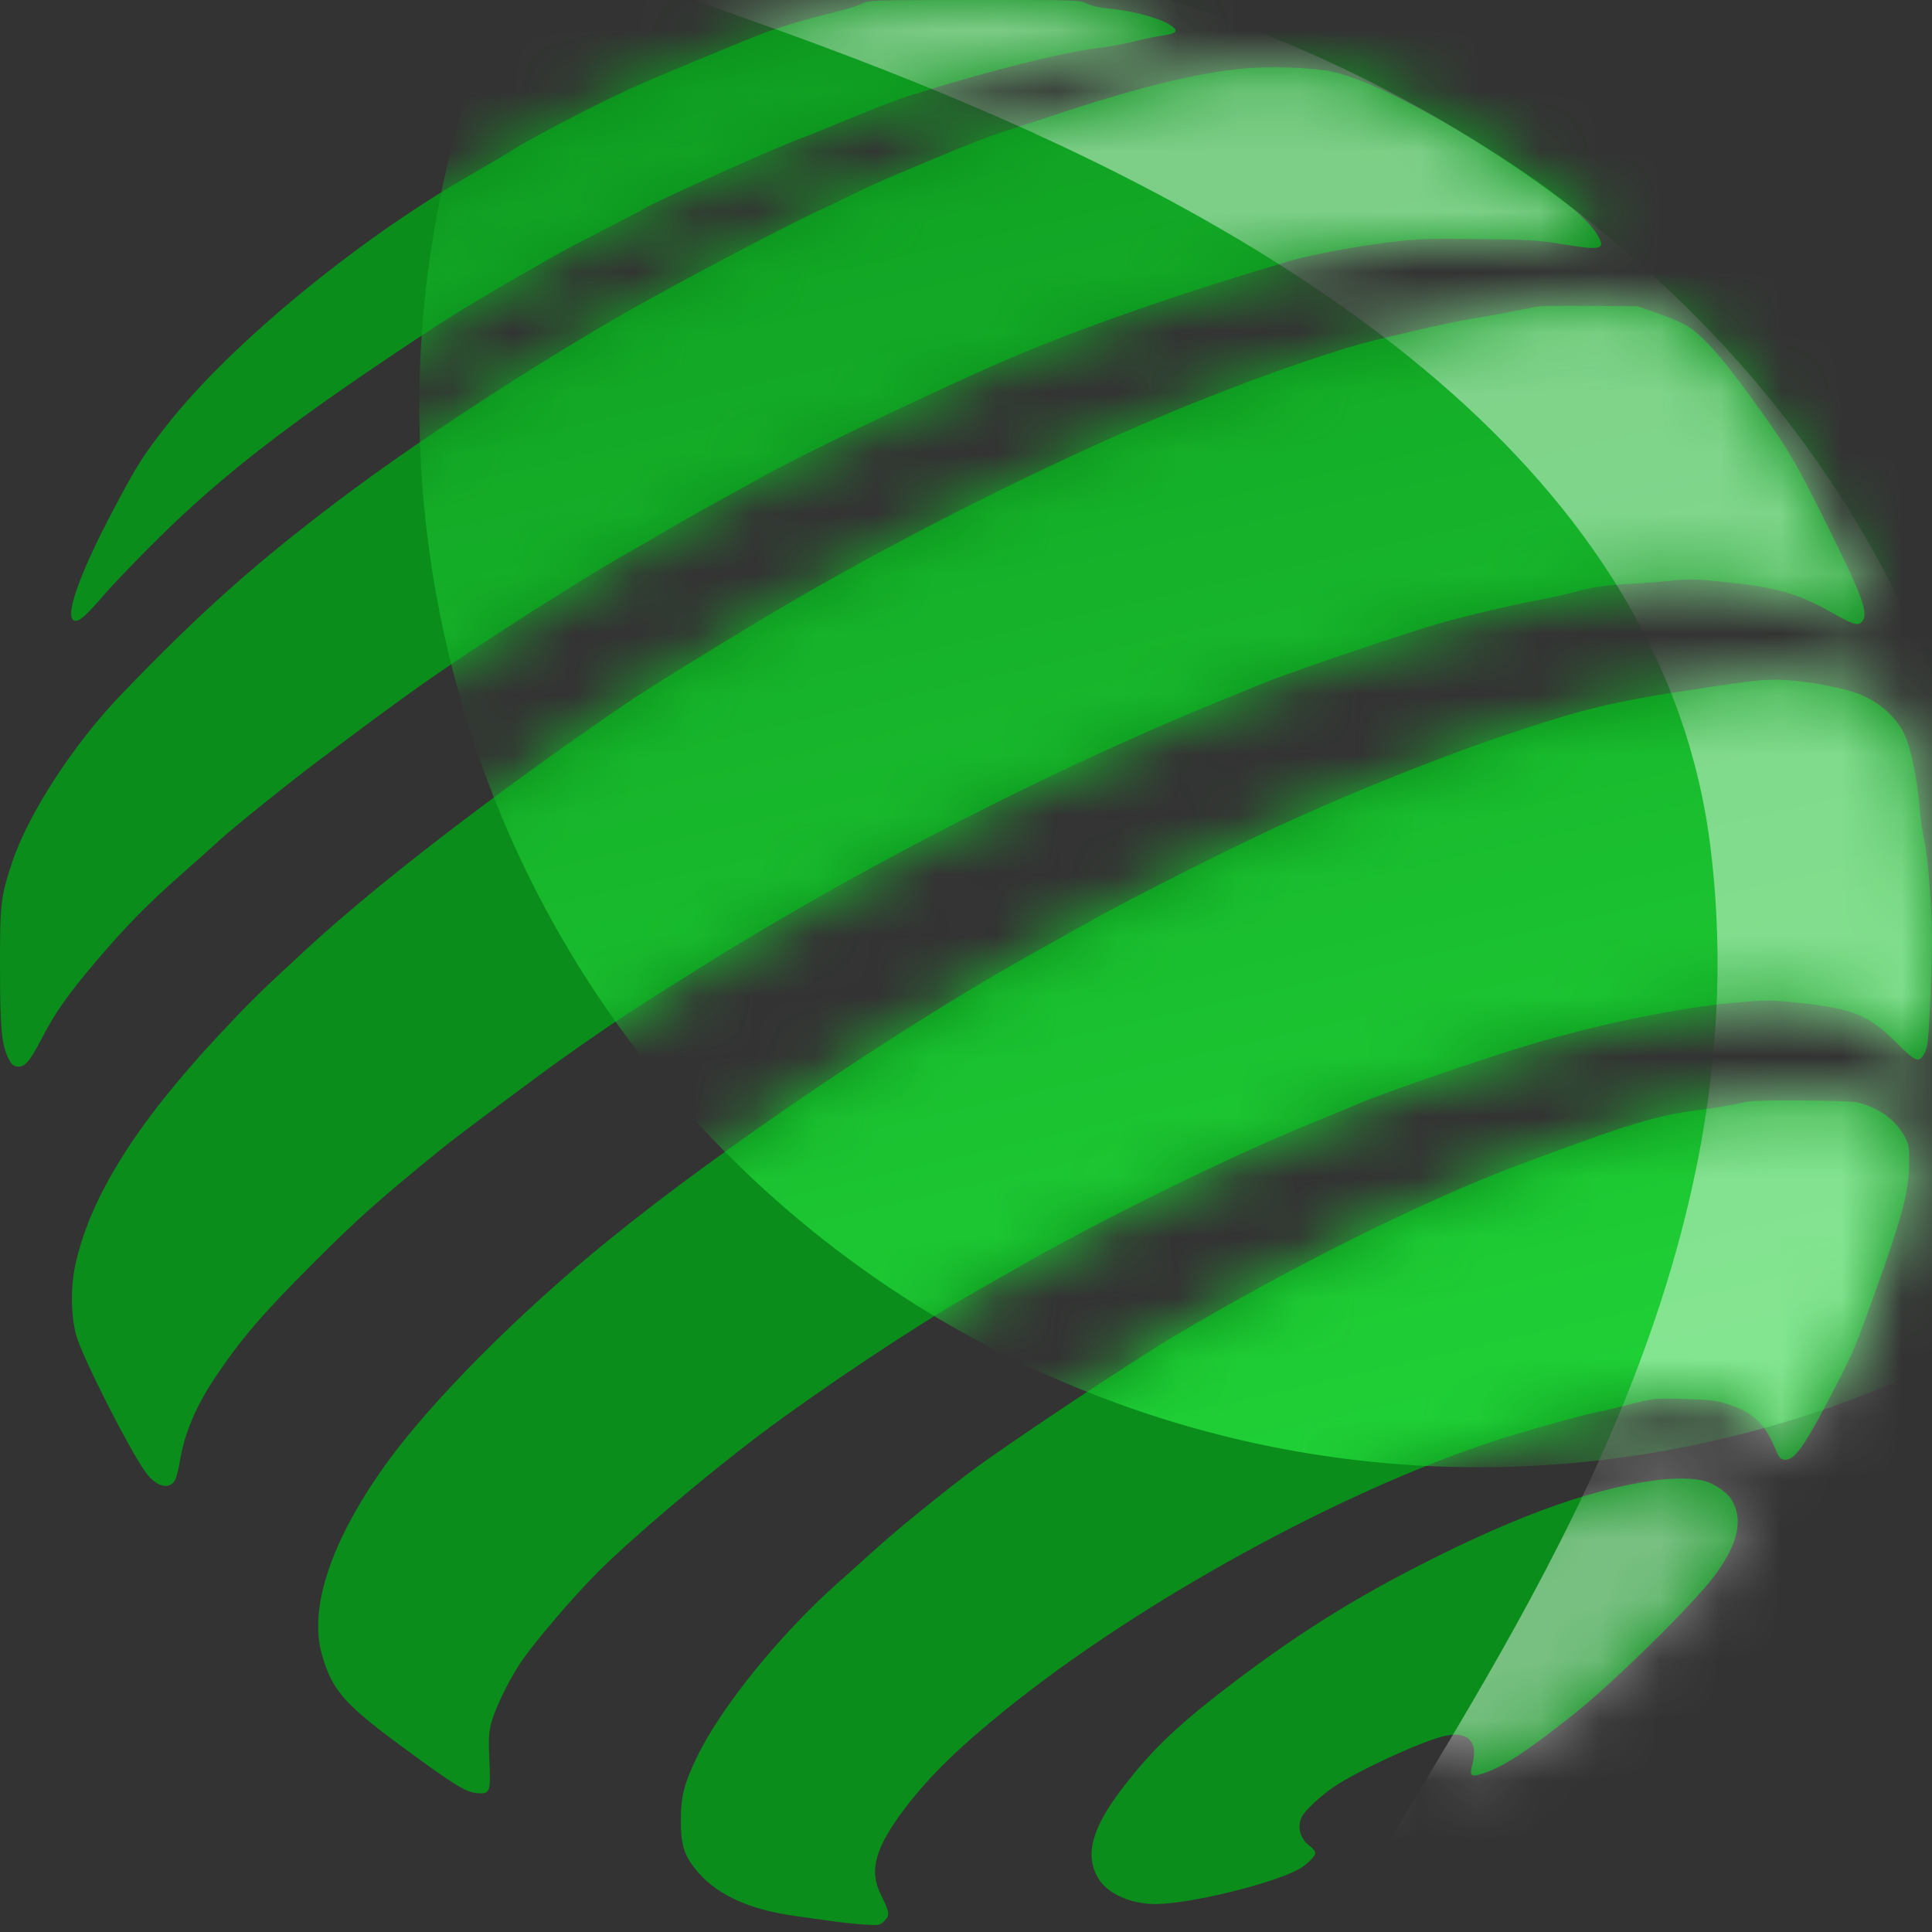
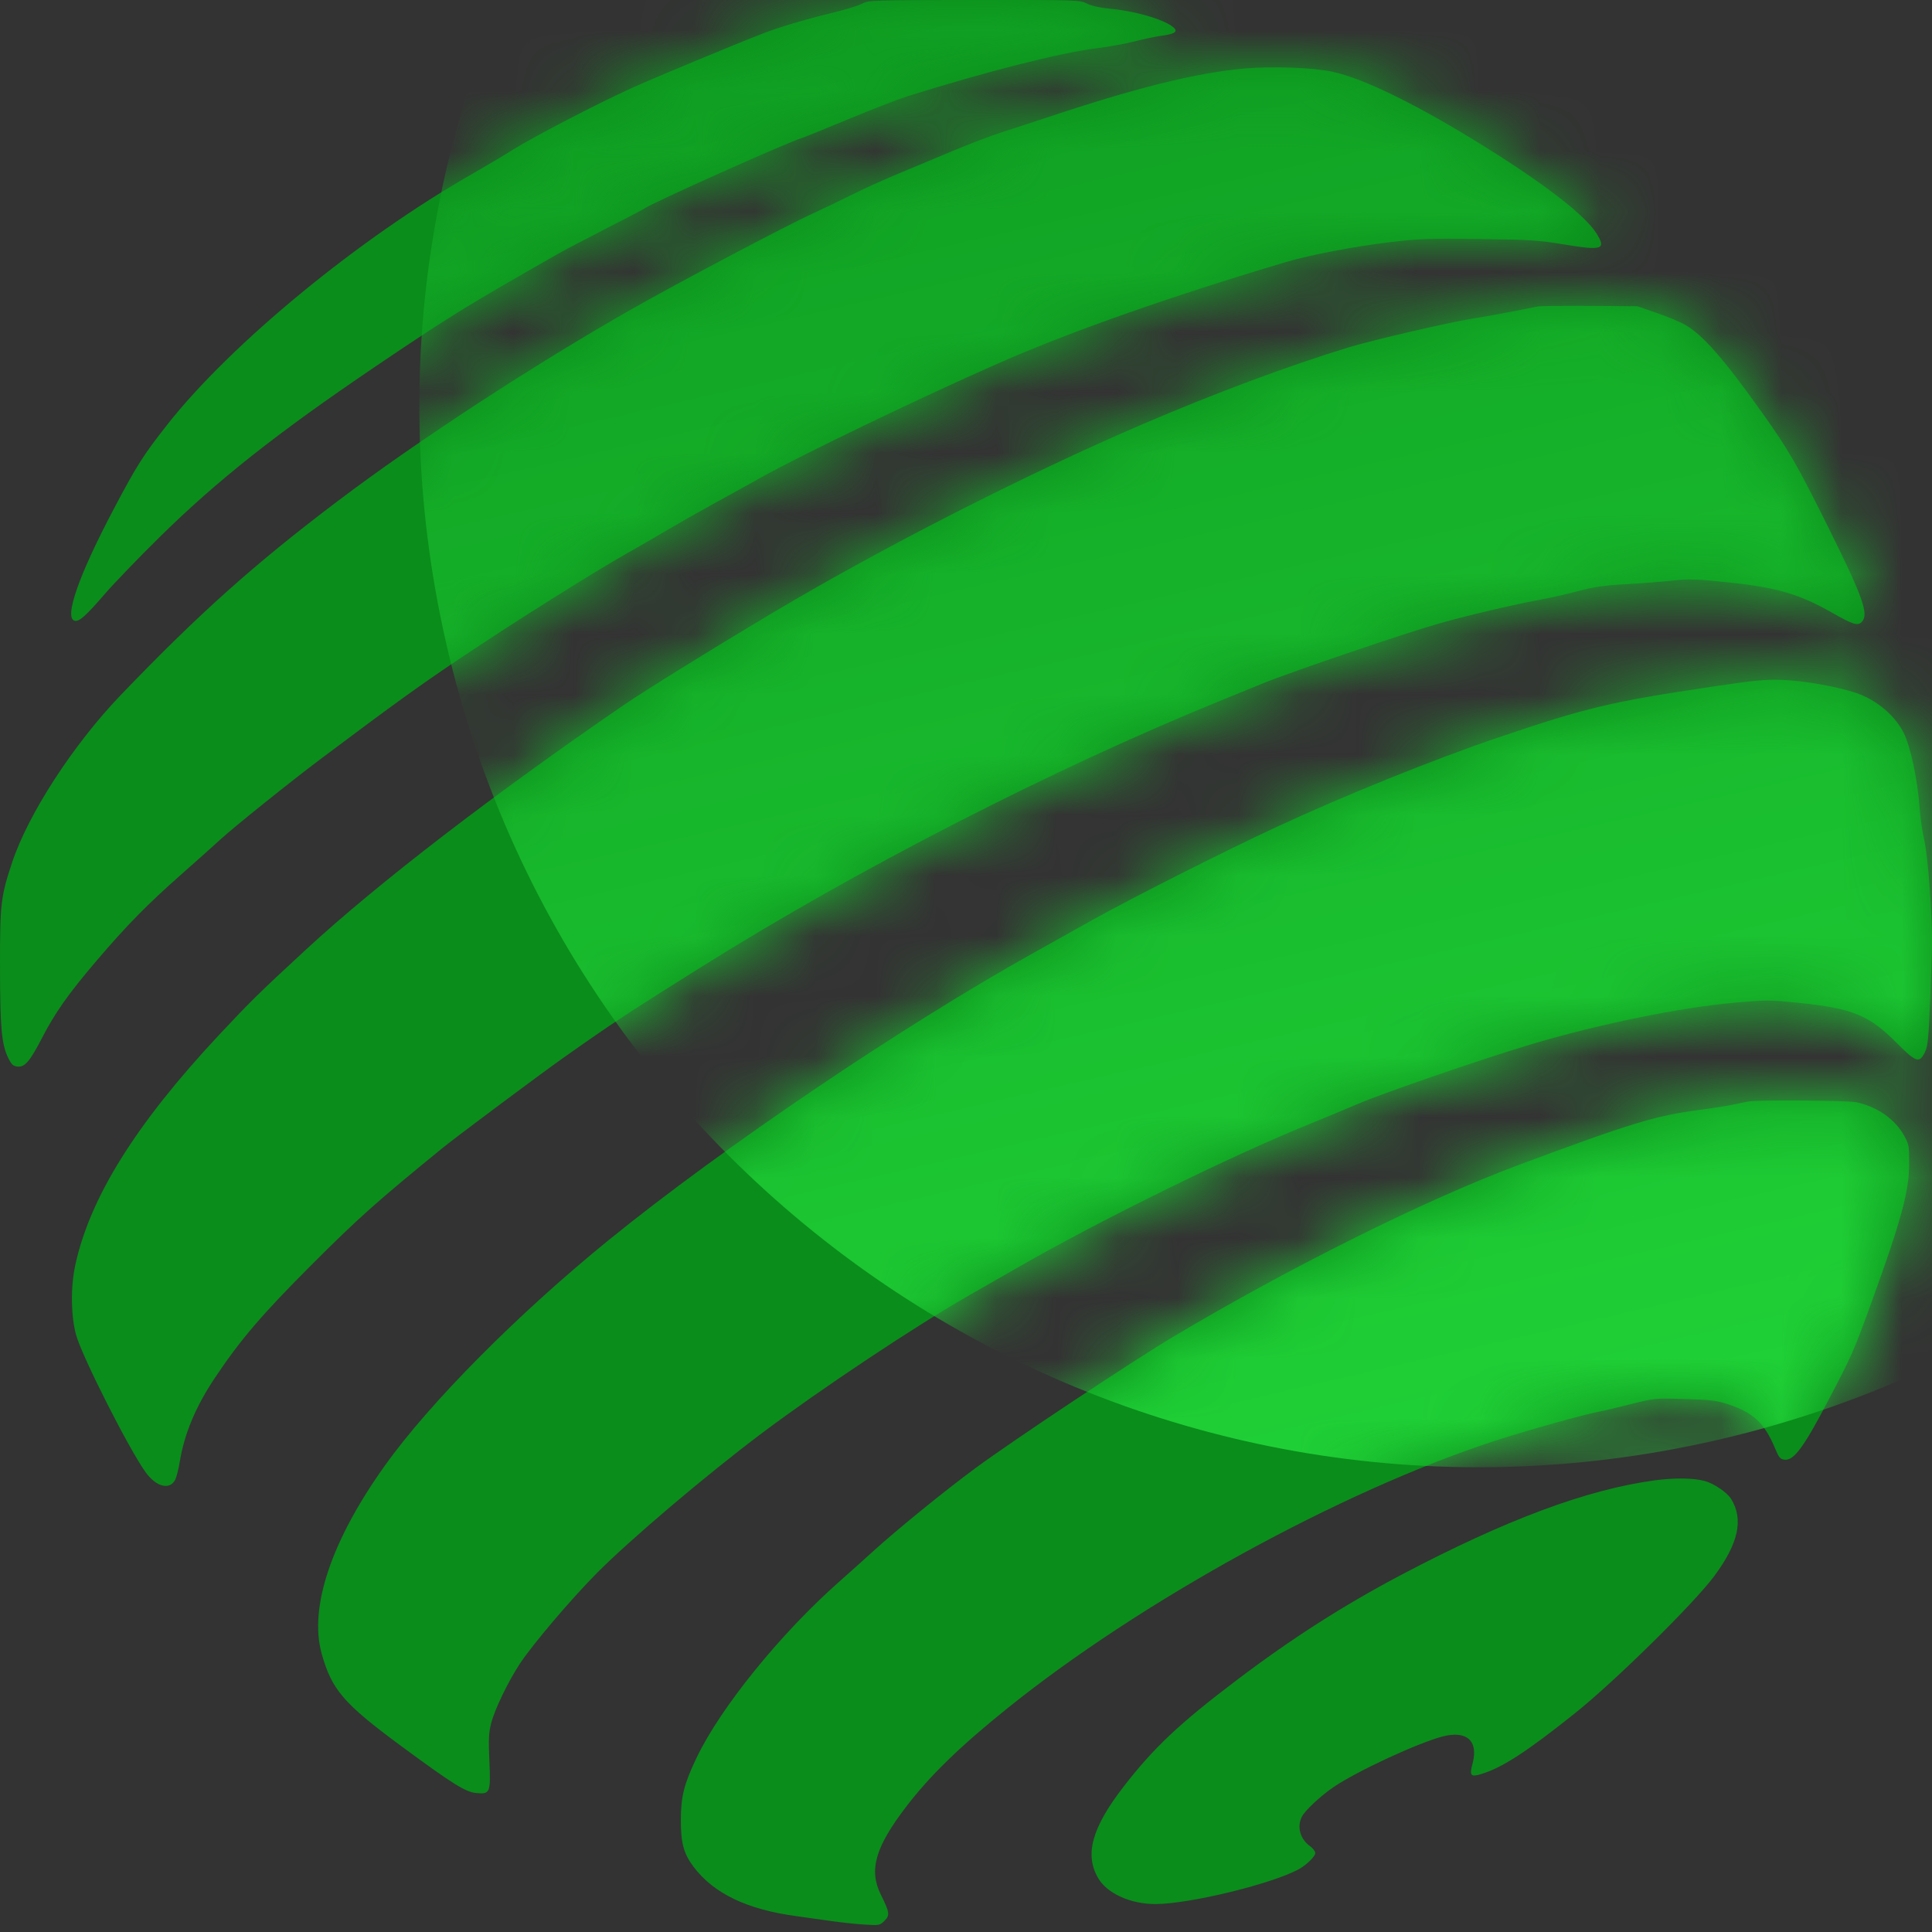
<svg xmlns="http://www.w3.org/2000/svg" width="32" height="32" viewBox="0 0 32 32" fill="none">
  <rect x="0" y="0" width="32" height="32" fill="#333333" stroke="none" />
  <path fill-rule="evenodd" clip-rule="evenodd" d="M14.279 0.061C14.22 0.093 13.985 0.165 13.756 0.22C13.316 0.327 12.893 0.454 12.629 0.557C12.121 0.755 10.81 1.3 10.457 1.461C9.88 1.724 8.84 2.264 8.508 2.472C8.356 2.568 8.046 2.752 7.821 2.881C5.947 3.948 3.825 5.693 2.771 7.033C2.375 7.537 2.266 7.707 1.893 8.414C1.303 9.528 1.052 10.247 1.241 10.283C1.315 10.297 1.425 10.198 1.736 9.838C1.888 9.662 2.298 9.236 2.648 8.892C3.599 7.955 4.597 7.167 6.219 6.07C7.452 5.237 7.724 5.069 9.228 4.213C9.332 4.153 9.691 3.964 10.027 3.792C10.363 3.621 10.651 3.47 10.666 3.458C10.796 3.363 13.029 2.362 13.297 2.28C13.337 2.268 13.681 2.128 14.061 1.97C14.442 1.812 14.873 1.645 15.021 1.598C16.334 1.185 17.574 0.871 18.169 0.799C18.359 0.776 18.639 0.725 18.791 0.686C18.943 0.647 19.139 0.606 19.227 0.594C19.44 0.566 19.504 0.532 19.456 0.474C19.351 0.347 18.857 0.192 18.417 0.148C18.22 0.129 18.079 0.098 18.003 0.059C17.89 -0 17.851 -0.001 16.137 0C14.442 0.002 14.384 0.004 14.279 0.061ZM20.622 1.134C19.801 1.206 18.817 1.452 17.25 1.976C17.066 2.037 16.77 2.134 16.591 2.191C16.413 2.248 16.047 2.387 15.777 2.501C15.508 2.614 15.104 2.783 14.88 2.876C14.655 2.969 14.315 3.123 14.124 3.218C13.933 3.314 13.633 3.458 13.457 3.538C13.016 3.74 11.24 4.678 10.456 5.124C8.845 6.04 6.91 7.304 5.594 8.299C4.207 9.348 3.298 10.161 2.003 11.509C1.217 12.327 0.469 13.479 0.202 14.281C0.012 14.853 -0.001 14.967 8.9914e-05 16.015C0.001 17.026 0.026 17.3 0.138 17.526C0.19 17.633 0.218 17.658 0.29 17.666C0.411 17.677 0.494 17.582 0.693 17.197C0.915 16.768 1.132 16.461 1.599 15.913C2.102 15.323 2.442 14.978 3.007 14.479C3.255 14.26 3.549 13.998 3.661 13.895C3.895 13.682 4.804 12.952 5.318 12.566C6.545 11.645 7.003 11.315 7.702 10.85C8.58 10.264 9.847 9.469 10.376 9.17C10.568 9.062 10.862 8.892 11.03 8.792C11.198 8.692 11.551 8.491 11.815 8.346C12.079 8.202 12.425 8.01 12.585 7.92C13.274 7.535 15.197 6.608 16.524 6.023C17.714 5.498 19.37 4.915 21.304 4.339C21.689 4.224 22.465 4.076 23.032 4.01C23.503 3.954 23.678 3.948 24.5 3.959C25.345 3.97 25.478 3.978 25.912 4.05C26.541 4.154 26.61 4.13 26.441 3.863C26.253 3.567 25.612 3.068 24.625 2.45C23.506 1.749 22.589 1.297 22.061 1.186C21.748 1.119 21.066 1.095 20.622 1.134ZM25.476 5.075C25.436 5.082 25.247 5.119 25.055 5.158C24.863 5.196 24.569 5.249 24.401 5.275C24.022 5.334 22.743 5.63 22.352 5.749C21.342 6.057 20.116 6.514 18.922 7.027C16.97 7.865 14.587 9.082 12.753 10.176C11.74 10.781 10.698 11.427 10.332 11.677C8.184 13.149 6.248 14.638 5.071 15.725C4.297 16.439 4.141 16.593 3.623 17.147C2.246 18.621 1.485 19.841 1.245 20.963C1.168 21.321 1.175 21.806 1.261 22.113C1.362 22.475 2.142 24.014 2.414 24.388C2.589 24.629 2.812 24.684 2.902 24.509C2.924 24.465 2.958 24.331 2.977 24.212C3.053 23.746 3.243 23.293 3.565 22.813C3.991 22.178 4.343 21.767 5.171 20.939C5.928 20.181 6.251 19.893 7.338 19.008C7.559 18.828 8.959 17.783 9.329 17.522C10.173 16.926 10.372 16.796 11.64 16.001C14.207 14.394 17.421 12.745 20.201 11.611C20.424 11.519 20.751 11.386 20.927 11.315C21.372 11.133 23.255 10.493 23.818 10.332C24.298 10.195 25.086 10.01 25.549 9.925C25.693 9.899 25.96 9.838 26.144 9.789C26.401 9.721 26.576 9.696 26.914 9.677C27.154 9.664 27.502 9.637 27.685 9.618C27.984 9.586 28.084 9.589 28.623 9.646C29.44 9.732 29.796 9.836 30.359 10.156C30.689 10.344 30.769 10.369 30.835 10.303C30.958 10.18 30.862 9.903 30.306 8.782C29.765 7.692 29.633 7.463 29.183 6.831C28.55 5.942 28.205 5.548 27.913 5.381C27.826 5.331 27.612 5.242 27.437 5.182L27.119 5.072L26.334 5.067C25.902 5.064 25.516 5.068 25.476 5.075ZM28.34 11.376C26.678 11.624 26.285 11.718 24.822 12.213C23.768 12.569 22.264 13.176 21.131 13.703C20.282 14.097 18.736 14.878 18.093 15.238C17.797 15.404 17.365 15.645 17.132 15.775C14.962 16.984 11.974 19.003 10.085 20.537C8.586 21.754 7.12 23.23 6.376 24.273C5.487 25.517 5.114 26.628 5.329 27.394C5.496 27.989 5.694 28.218 6.638 28.915C7.497 29.548 7.709 29.681 7.886 29.698C8.118 29.721 8.129 29.696 8.106 29.172C8.09 28.81 8.095 28.698 8.135 28.543C8.194 28.311 8.418 27.848 8.612 27.554C8.829 27.227 9.461 26.484 9.884 26.057C10.441 25.496 11.693 24.434 12.614 23.742C13.598 23.003 15.166 21.96 16.058 21.451C16.274 21.328 16.621 21.13 16.829 21.01C18.193 20.223 20.396 19.14 21.712 18.608C21.952 18.511 22.305 18.364 22.496 18.282C22.927 18.098 24.561 17.536 25.362 17.297C26.48 16.963 27.831 16.687 28.73 16.608C29.26 16.561 29.316 16.561 29.788 16.61C30.686 16.702 30.955 16.812 31.414 17.273C31.738 17.599 31.791 17.616 31.883 17.427C31.93 17.331 31.943 17.203 31.968 16.598C31.985 16.205 31.999 15.759 32 15.608C32.002 15.105 31.933 14.179 31.873 13.922C31.842 13.787 31.808 13.558 31.798 13.414C31.765 12.929 31.648 12.37 31.53 12.137C31.387 11.851 31.082 11.594 30.751 11.48C30.446 11.375 29.868 11.272 29.517 11.261C29.233 11.251 29.054 11.269 28.34 11.376ZM28.964 18.243C28.924 18.25 28.807 18.273 28.703 18.296C28.599 18.318 28.35 18.358 28.151 18.383C27.428 18.476 27.014 18.602 25.141 19.3C23.613 19.87 21.365 20.989 19.43 22.142C18.745 22.551 16.804 23.841 16.16 24.314C15.646 24.693 14.849 25.341 14.445 25.709C14.301 25.84 14.053 26.063 13.893 26.204C12.928 27.057 11.935 28.283 11.539 29.111C11.33 29.547 11.278 29.755 11.277 30.141C11.277 30.531 11.323 30.702 11.49 30.923C11.823 31.364 12.379 31.629 13.195 31.738C13.323 31.756 13.572 31.79 13.748 31.816C13.924 31.841 14.181 31.869 14.32 31.877C14.563 31.892 14.574 31.89 14.649 31.815C14.742 31.722 14.736 31.677 14.588 31.378C14.388 30.973 14.498 30.592 15.009 29.925C15.4 29.413 15.893 28.933 16.669 28.308C18.882 26.524 22.197 24.703 24.75 23.868C25.263 23.7 26.262 23.42 26.489 23.381C26.547 23.371 26.777 23.317 26.999 23.26C27.401 23.159 27.405 23.158 27.9 23.172C28.332 23.184 28.428 23.196 28.628 23.261C29.039 23.396 29.227 23.572 29.401 23.99C29.464 24.142 29.486 24.169 29.557 24.177C29.709 24.195 29.869 23.981 30.26 23.238C30.686 22.426 30.699 22.395 31.015 21.523C31.49 20.213 31.62 19.732 31.622 19.285C31.624 18.983 31.619 18.956 31.538 18.809C31.386 18.535 31.09 18.329 30.744 18.256C30.599 18.226 29.138 18.215 28.964 18.243ZM27.409 24.519C26.283 24.671 24.94 25.172 23.212 26.083C22.249 26.591 21.393 27.139 20.477 27.833C19.534 28.547 19.106 28.951 18.609 29.594C18.084 30.273 17.961 30.719 18.19 31.109C18.338 31.362 18.725 31.537 19.136 31.537C19.687 31.537 21.016 31.217 21.494 30.97C21.629 30.9 21.785 30.751 21.785 30.693C21.785 30.663 21.745 30.611 21.697 30.577C21.534 30.461 21.478 30.255 21.564 30.089C21.619 29.983 21.875 29.744 22.092 29.597C22.483 29.332 23.495 28.864 23.899 28.76C24.297 28.659 24.49 28.836 24.39 29.211C24.337 29.408 24.359 29.436 24.523 29.387C24.873 29.284 25.278 29.022 26.086 28.377C26.741 27.854 28.051 26.565 28.391 26.108C28.794 25.567 28.882 25.167 28.674 24.829C28.608 24.721 28.393 24.574 28.239 24.531C28.056 24.479 27.737 24.475 27.409 24.519Z" fill="#0A8D1B" />
  <mask id="mask0_46_24" style="mask-type:alpha" maskUnits="userSpaceOnUse" x="0" y="0" width="32" height="32">
-     <path fill-rule="evenodd" clip-rule="evenodd" d="M14.279 0.061C14.22 0.093 13.985 0.165 13.756 0.22C13.316 0.327 12.893 0.454 12.629 0.557C12.121 0.755 10.81 1.3 10.457 1.461C9.88 1.724 8.84 2.264 8.508 2.472C8.356 2.568 8.046 2.752 7.821 2.881C5.947 3.948 3.825 5.693 2.771 7.033C2.375 7.537 2.266 7.707 1.893 8.414C1.303 9.528 1.052 10.247 1.241 10.283C1.315 10.297 1.425 10.198 1.736 9.838C1.888 9.662 2.298 9.236 2.648 8.892C3.599 7.955 4.597 7.167 6.219 6.07C7.452 5.237 7.724 5.069 9.228 4.213C9.332 4.153 9.691 3.964 10.027 3.792C10.363 3.621 10.651 3.47 10.666 3.458C10.796 3.363 13.029 2.362 13.297 2.28C13.337 2.268 13.681 2.128 14.061 1.97C14.442 1.812 14.873 1.645 15.021 1.598C16.334 1.185 17.574 0.871 18.169 0.799C18.359 0.776 18.639 0.725 18.791 0.686C18.943 0.647 19.139 0.606 19.227 0.594C19.44 0.566 19.504 0.532 19.456 0.474C19.351 0.347 18.857 0.192 18.417 0.148C18.22 0.129 18.079 0.098 18.003 0.059C17.89 -0 17.851 -0.001 16.137 0C14.442 0.002 14.384 0.004 14.279 0.061ZM20.622 1.134C19.801 1.206 18.817 1.452 17.25 1.976C17.066 2.037 16.77 2.134 16.591 2.191C16.413 2.248 16.047 2.387 15.777 2.501C15.508 2.614 15.104 2.783 14.88 2.876C14.655 2.969 14.315 3.123 14.124 3.218C13.933 3.314 13.633 3.458 13.457 3.538C13.016 3.74 11.24 4.678 10.456 5.124C8.845 6.04 6.91 7.304 5.594 8.299C4.207 9.348 3.298 10.161 2.003 11.509C1.217 12.327 0.469 13.479 0.202 14.281C0.012 14.853 -0.001 14.967 8.9914e-05 16.015C0.001 17.026 0.026 17.3 0.138 17.526C0.19 17.633 0.218 17.658 0.29 17.666C0.411 17.677 0.494 17.582 0.693 17.197C0.915 16.768 1.132 16.461 1.599 15.913C2.102 15.323 2.442 14.978 3.007 14.479C3.255 14.26 3.549 13.998 3.661 13.895C3.895 13.682 4.804 12.952 5.318 12.566C6.545 11.645 7.003 11.315 7.702 10.85C8.58 10.264 9.847 9.469 10.376 9.17C10.568 9.062 10.862 8.892 11.03 8.792C11.198 8.692 11.551 8.491 11.815 8.346C12.079 8.202 12.425 8.01 12.585 7.92C13.274 7.535 15.197 6.608 16.524 6.023C17.714 5.498 19.37 4.915 21.304 4.339C21.689 4.224 22.465 4.076 23.032 4.01C23.503 3.954 23.678 3.948 24.5 3.959C25.345 3.97 25.478 3.978 25.912 4.05C26.541 4.154 26.61 4.13 26.441 3.863C26.253 3.567 25.612 3.068 24.625 2.45C23.506 1.749 22.589 1.297 22.061 1.186C21.748 1.119 21.066 1.095 20.622 1.134ZM25.476 5.075C25.436 5.082 25.247 5.119 25.055 5.158C24.863 5.196 24.569 5.249 24.401 5.275C24.022 5.334 22.743 5.63 22.352 5.749C21.342 6.057 20.116 6.514 18.922 7.027C16.97 7.865 14.587 9.082 12.753 10.176C11.74 10.781 10.698 11.427 10.332 11.677C8.184 13.149 6.248 14.638 5.071 15.725C4.297 16.439 4.141 16.593 3.623 17.147C2.246 18.621 1.485 19.841 1.245 20.963C1.168 21.321 1.175 21.806 1.261 22.113C1.362 22.475 2.142 24.014 2.414 24.388C2.589 24.629 2.812 24.684 2.902 24.509C2.924 24.465 2.958 24.331 2.977 24.212C3.053 23.746 3.243 23.293 3.565 22.813C3.991 22.178 4.343 21.767 5.171 20.939C5.928 20.181 6.251 19.893 7.338 19.008C7.559 18.828 8.959 17.783 9.329 17.522C10.173 16.926 10.372 16.796 11.64 16.001C14.207 14.394 17.421 12.745 20.201 11.611C20.424 11.519 20.751 11.386 20.927 11.315C21.372 11.133 23.255 10.493 23.818 10.332C24.298 10.195 25.086 10.01 25.549 9.925C25.693 9.899 25.96 9.838 26.144 9.789C26.401 9.721 26.576 9.696 26.914 9.677C27.154 9.664 27.502 9.637 27.685 9.618C27.984 9.586 28.084 9.589 28.623 9.646C29.44 9.732 29.796 9.836 30.359 10.156C30.689 10.344 30.769 10.369 30.835 10.303C30.958 10.18 30.862 9.903 30.306 8.782C29.765 7.692 29.633 7.463 29.183 6.831C28.55 5.942 28.205 5.548 27.913 5.381C27.826 5.331 27.612 5.242 27.437 5.182L27.119 5.072L26.334 5.067C25.902 5.064 25.516 5.068 25.476 5.075ZM28.34 11.376C26.678 11.624 26.285 11.718 24.822 12.213C23.768 12.569 22.264 13.176 21.131 13.703C20.282 14.097 18.736 14.878 18.093 15.238C17.797 15.404 17.365 15.645 17.132 15.775C14.962 16.984 11.974 19.003 10.085 20.537C8.586 21.754 7.12 23.23 6.376 24.273C5.487 25.517 5.114 26.628 5.329 27.394C5.496 27.989 5.694 28.218 6.638 28.915C7.497 29.548 7.709 29.681 7.886 29.698C8.118 29.721 8.129 29.696 8.106 29.172C8.09 28.81 8.095 28.698 8.135 28.543C8.194 28.311 8.418 27.848 8.612 27.554C8.829 27.227 9.461 26.484 9.884 26.057C10.441 25.496 11.693 24.434 12.614 23.742C13.598 23.003 15.166 21.96 16.058 21.451C16.274 21.328 16.621 21.13 16.829 21.01C18.193 20.223 20.396 19.14 21.712 18.608C21.952 18.511 22.305 18.364 22.496 18.282C22.927 18.098 24.561 17.536 25.362 17.297C26.48 16.963 27.831 16.687 28.73 16.608C29.26 16.561 29.316 16.561 29.788 16.61C30.686 16.702 30.955 16.812 31.414 17.273C31.738 17.599 31.791 17.616 31.883 17.427C31.93 17.331 31.943 17.203 31.968 16.598C31.985 16.205 31.999 15.759 32 15.608C32.002 15.105 31.933 14.179 31.873 13.922C31.842 13.787 31.808 13.558 31.798 13.414C31.765 12.929 31.648 12.37 31.53 12.137C31.387 11.851 31.082 11.594 30.751 11.48C30.446 11.375 29.868 11.272 29.517 11.261C29.233 11.251 29.054 11.269 28.34 11.376ZM28.964 18.243C28.924 18.25 28.807 18.273 28.703 18.296C28.599 18.318 28.35 18.358 28.151 18.383C27.428 18.476 27.014 18.602 25.141 19.3C23.613 19.87 21.365 20.989 19.43 22.142C18.745 22.551 16.804 23.841 16.16 24.314C15.646 24.693 14.849 25.341 14.445 25.709C14.301 25.84 14.053 26.063 13.893 26.204C12.928 27.057 11.935 28.283 11.539 29.111C11.33 29.547 11.278 29.755 11.277 30.141C11.277 30.531 11.323 30.702 11.49 30.923C11.823 31.364 12.379 31.629 13.195 31.738C13.323 31.756 13.572 31.79 13.748 31.816C13.924 31.841 14.181 31.869 14.32 31.877C14.563 31.892 14.574 31.89 14.649 31.815C14.742 31.722 14.736 31.677 14.588 31.378C14.388 30.973 14.498 30.592 15.009 29.925C15.4 29.413 15.893 28.933 16.669 28.308C18.882 26.524 22.197 24.703 24.75 23.868C25.263 23.7 26.262 23.42 26.489 23.381C26.547 23.371 26.777 23.317 26.999 23.26C27.401 23.159 27.405 23.158 27.9 23.172C28.332 23.184 28.428 23.196 28.628 23.261C29.039 23.396 29.227 23.572 29.401 23.99C29.464 24.142 29.486 24.169 29.557 24.177C29.709 24.195 29.869 23.981 30.26 23.238C30.686 22.426 30.699 22.395 31.015 21.523C31.49 20.213 31.62 19.732 31.622 19.285C31.624 18.983 31.619 18.956 31.538 18.809C31.386 18.535 31.09 18.329 30.744 18.256C30.599 18.226 29.138 18.215 28.964 18.243ZM27.409 24.519C26.283 24.671 24.94 25.172 23.212 26.083C22.249 26.591 21.393 27.139 20.477 27.833C19.534 28.547 19.106 28.951 18.609 29.594C18.084 30.273 17.961 30.719 18.19 31.109C18.338 31.362 18.725 31.537 19.136 31.537C19.687 31.537 21.016 31.217 21.494 30.97C21.629 30.9 21.785 30.751 21.785 30.693C21.785 30.663 21.745 30.611 21.697 30.577C21.534 30.461 21.478 30.255 21.564 30.089C21.619 29.983 21.875 29.744 22.092 29.597C22.483 29.332 23.495 28.864 23.899 28.76C24.297 28.659 24.49 28.836 24.39 29.211C24.337 29.408 24.359 29.436 24.523 29.387C24.873 29.284 25.278 29.022 26.086 28.377C26.741 27.854 28.051 26.565 28.391 26.108C28.794 25.567 28.882 25.167 28.674 24.829C28.608 24.721 28.393 24.574 28.239 24.531C28.056 24.479 27.737 24.475 27.409 24.519Z" fill="#0A8D1B" />
+     <path fill-rule="evenodd" clip-rule="evenodd" d="M14.279 0.061C14.22 0.093 13.985 0.165 13.756 0.22C13.316 0.327 12.893 0.454 12.629 0.557C12.121 0.755 10.81 1.3 10.457 1.461C9.88 1.724 8.84 2.264 8.508 2.472C8.356 2.568 8.046 2.752 7.821 2.881C5.947 3.948 3.825 5.693 2.771 7.033C2.375 7.537 2.266 7.707 1.893 8.414C1.303 9.528 1.052 10.247 1.241 10.283C1.315 10.297 1.425 10.198 1.736 9.838C1.888 9.662 2.298 9.236 2.648 8.892C3.599 7.955 4.597 7.167 6.219 6.07C7.452 5.237 7.724 5.069 9.228 4.213C9.332 4.153 9.691 3.964 10.027 3.792C10.363 3.621 10.651 3.47 10.666 3.458C10.796 3.363 13.029 2.362 13.297 2.28C13.337 2.268 13.681 2.128 14.061 1.97C14.442 1.812 14.873 1.645 15.021 1.598C16.334 1.185 17.574 0.871 18.169 0.799C18.359 0.776 18.639 0.725 18.791 0.686C18.943 0.647 19.139 0.606 19.227 0.594C19.44 0.566 19.504 0.532 19.456 0.474C19.351 0.347 18.857 0.192 18.417 0.148C18.22 0.129 18.079 0.098 18.003 0.059C17.89 -0 17.851 -0.001 16.137 0C14.442 0.002 14.384 0.004 14.279 0.061ZM20.622 1.134C19.801 1.206 18.817 1.452 17.25 1.976C17.066 2.037 16.77 2.134 16.591 2.191C16.413 2.248 16.047 2.387 15.777 2.501C15.508 2.614 15.104 2.783 14.88 2.876C14.655 2.969 14.315 3.123 14.124 3.218C13.933 3.314 13.633 3.458 13.457 3.538C13.016 3.74 11.24 4.678 10.456 5.124C8.845 6.04 6.91 7.304 5.594 8.299C4.207 9.348 3.298 10.161 2.003 11.509C1.217 12.327 0.469 13.479 0.202 14.281C0.012 14.853 -0.001 14.967 8.9914e-05 16.015C0.001 17.026 0.026 17.3 0.138 17.526C0.19 17.633 0.218 17.658 0.29 17.666C0.411 17.677 0.494 17.582 0.693 17.197C0.915 16.768 1.132 16.461 1.599 15.913C2.102 15.323 2.442 14.978 3.007 14.479C3.255 14.26 3.549 13.998 3.661 13.895C3.895 13.682 4.804 12.952 5.318 12.566C6.545 11.645 7.003 11.315 7.702 10.85C8.58 10.264 9.847 9.469 10.376 9.17C10.568 9.062 10.862 8.892 11.03 8.792C11.198 8.692 11.551 8.491 11.815 8.346C12.079 8.202 12.425 8.01 12.585 7.92C13.274 7.535 15.197 6.608 16.524 6.023C17.714 5.498 19.37 4.915 21.304 4.339C21.689 4.224 22.465 4.076 23.032 4.01C23.503 3.954 23.678 3.948 24.5 3.959C25.345 3.97 25.478 3.978 25.912 4.05C26.541 4.154 26.61 4.13 26.441 3.863C26.253 3.567 25.612 3.068 24.625 2.45C23.506 1.749 22.589 1.297 22.061 1.186C21.748 1.119 21.066 1.095 20.622 1.134ZM25.476 5.075C25.436 5.082 25.247 5.119 25.055 5.158C24.863 5.196 24.569 5.249 24.401 5.275C24.022 5.334 22.743 5.63 22.352 5.749C21.342 6.057 20.116 6.514 18.922 7.027C16.97 7.865 14.587 9.082 12.753 10.176C11.74 10.781 10.698 11.427 10.332 11.677C8.184 13.149 6.248 14.638 5.071 15.725C4.297 16.439 4.141 16.593 3.623 17.147C2.246 18.621 1.485 19.841 1.245 20.963C1.168 21.321 1.175 21.806 1.261 22.113C1.362 22.475 2.142 24.014 2.414 24.388C2.589 24.629 2.812 24.684 2.902 24.509C2.924 24.465 2.958 24.331 2.977 24.212C3.053 23.746 3.243 23.293 3.565 22.813C3.991 22.178 4.343 21.767 5.171 20.939C5.928 20.181 6.251 19.893 7.338 19.008C7.559 18.828 8.959 17.783 9.329 17.522C10.173 16.926 10.372 16.796 11.64 16.001C14.207 14.394 17.421 12.745 20.201 11.611C20.424 11.519 20.751 11.386 20.927 11.315C21.372 11.133 23.255 10.493 23.818 10.332C24.298 10.195 25.086 10.01 25.549 9.925C25.693 9.899 25.96 9.838 26.144 9.789C26.401 9.721 26.576 9.696 26.914 9.677C27.154 9.664 27.502 9.637 27.685 9.618C27.984 9.586 28.084 9.589 28.623 9.646C29.44 9.732 29.796 9.836 30.359 10.156C30.689 10.344 30.769 10.369 30.835 10.303C30.958 10.18 30.862 9.903 30.306 8.782C29.765 7.692 29.633 7.463 29.183 6.831C28.55 5.942 28.205 5.548 27.913 5.381C27.826 5.331 27.612 5.242 27.437 5.182L27.119 5.072L26.334 5.067C25.902 5.064 25.516 5.068 25.476 5.075ZM28.34 11.376C26.678 11.624 26.285 11.718 24.822 12.213C23.768 12.569 22.264 13.176 21.131 13.703C20.282 14.097 18.736 14.878 18.093 15.238C17.797 15.404 17.365 15.645 17.132 15.775C14.962 16.984 11.974 19.003 10.085 20.537C8.586 21.754 7.12 23.23 6.376 24.273C5.487 25.517 5.114 26.628 5.329 27.394C5.496 27.989 5.694 28.218 6.638 28.915C7.497 29.548 7.709 29.681 7.886 29.698C8.118 29.721 8.129 29.696 8.106 29.172C8.09 28.81 8.095 28.698 8.135 28.543C8.194 28.311 8.418 27.848 8.612 27.554C8.829 27.227 9.461 26.484 9.884 26.057C10.441 25.496 11.693 24.434 12.614 23.742C13.598 23.003 15.166 21.96 16.058 21.451C16.274 21.328 16.621 21.13 16.829 21.01C18.193 20.223 20.396 19.14 21.712 18.608C21.952 18.511 22.305 18.364 22.496 18.282C22.927 18.098 24.561 17.536 25.362 17.297C26.48 16.963 27.831 16.687 28.73 16.608C29.26 16.561 29.316 16.561 29.788 16.61C30.686 16.702 30.955 16.812 31.414 17.273C31.738 17.599 31.791 17.616 31.883 17.427C31.93 17.331 31.943 17.203 31.968 16.598C31.985 16.205 31.999 15.759 32 15.608C31.842 13.787 31.808 13.558 31.798 13.414C31.765 12.929 31.648 12.37 31.53 12.137C31.387 11.851 31.082 11.594 30.751 11.48C30.446 11.375 29.868 11.272 29.517 11.261C29.233 11.251 29.054 11.269 28.34 11.376ZM28.964 18.243C28.924 18.25 28.807 18.273 28.703 18.296C28.599 18.318 28.35 18.358 28.151 18.383C27.428 18.476 27.014 18.602 25.141 19.3C23.613 19.87 21.365 20.989 19.43 22.142C18.745 22.551 16.804 23.841 16.16 24.314C15.646 24.693 14.849 25.341 14.445 25.709C14.301 25.84 14.053 26.063 13.893 26.204C12.928 27.057 11.935 28.283 11.539 29.111C11.33 29.547 11.278 29.755 11.277 30.141C11.277 30.531 11.323 30.702 11.49 30.923C11.823 31.364 12.379 31.629 13.195 31.738C13.323 31.756 13.572 31.79 13.748 31.816C13.924 31.841 14.181 31.869 14.32 31.877C14.563 31.892 14.574 31.89 14.649 31.815C14.742 31.722 14.736 31.677 14.588 31.378C14.388 30.973 14.498 30.592 15.009 29.925C15.4 29.413 15.893 28.933 16.669 28.308C18.882 26.524 22.197 24.703 24.75 23.868C25.263 23.7 26.262 23.42 26.489 23.381C26.547 23.371 26.777 23.317 26.999 23.26C27.401 23.159 27.405 23.158 27.9 23.172C28.332 23.184 28.428 23.196 28.628 23.261C29.039 23.396 29.227 23.572 29.401 23.99C29.464 24.142 29.486 24.169 29.557 24.177C29.709 24.195 29.869 23.981 30.26 23.238C30.686 22.426 30.699 22.395 31.015 21.523C31.49 20.213 31.62 19.732 31.622 19.285C31.624 18.983 31.619 18.956 31.538 18.809C31.386 18.535 31.09 18.329 30.744 18.256C30.599 18.226 29.138 18.215 28.964 18.243ZM27.409 24.519C26.283 24.671 24.94 25.172 23.212 26.083C22.249 26.591 21.393 27.139 20.477 27.833C19.534 28.547 19.106 28.951 18.609 29.594C18.084 30.273 17.961 30.719 18.19 31.109C18.338 31.362 18.725 31.537 19.136 31.537C19.687 31.537 21.016 31.217 21.494 30.97C21.629 30.9 21.785 30.751 21.785 30.693C21.785 30.663 21.745 30.611 21.697 30.577C21.534 30.461 21.478 30.255 21.564 30.089C21.619 29.983 21.875 29.744 22.092 29.597C22.483 29.332 23.495 28.864 23.899 28.76C24.297 28.659 24.49 28.836 24.39 29.211C24.337 29.408 24.359 29.436 24.523 29.387C24.873 29.284 25.278 29.022 26.086 28.377C26.741 27.854 28.051 26.565 28.391 26.108C28.794 25.567 28.882 25.167 28.674 24.829C28.608 24.721 28.393 24.574 28.239 24.531C28.056 24.479 27.737 24.475 27.409 24.519Z" fill="#0A8D1B" />
  </mask>
  <g mask="url(#mask0_46_24)">
    <path d="M28.438 23.852C37.886 21.678 43.784 12.257 41.61 2.809C39.437 -6.639 30.016 -12.536 20.568 -10.363C11.12 -8.19 5.223 1.231 7.396 10.679C9.569 20.127 18.99 26.025 28.438 23.852Z" fill="url(#paint0_linear_46_24)" />
-     <path d="M33.168 17.383C33.168 28.284 35.842 36.626 24.942 36.626C14.042 36.626 29.971 27.121 28.328 14.011C26.686 0.902 1.354 -1.104 12.254 -1.104C23.154 -1.104 33.168 6.483 33.168 17.383Z" fill="white" fill-opacity="0.45" />
  </g>
  <defs>
    <linearGradient id="paint0_linear_46_24" x1="20.568" y1="-10.363" x2="28.438" y2="23.852" gradientUnits="userSpaceOnUse">
      <stop stop-color="#0A8D1B" />
      <stop offset="1" stop-color="#20D237" />
    </linearGradient>
  </defs>
</svg>